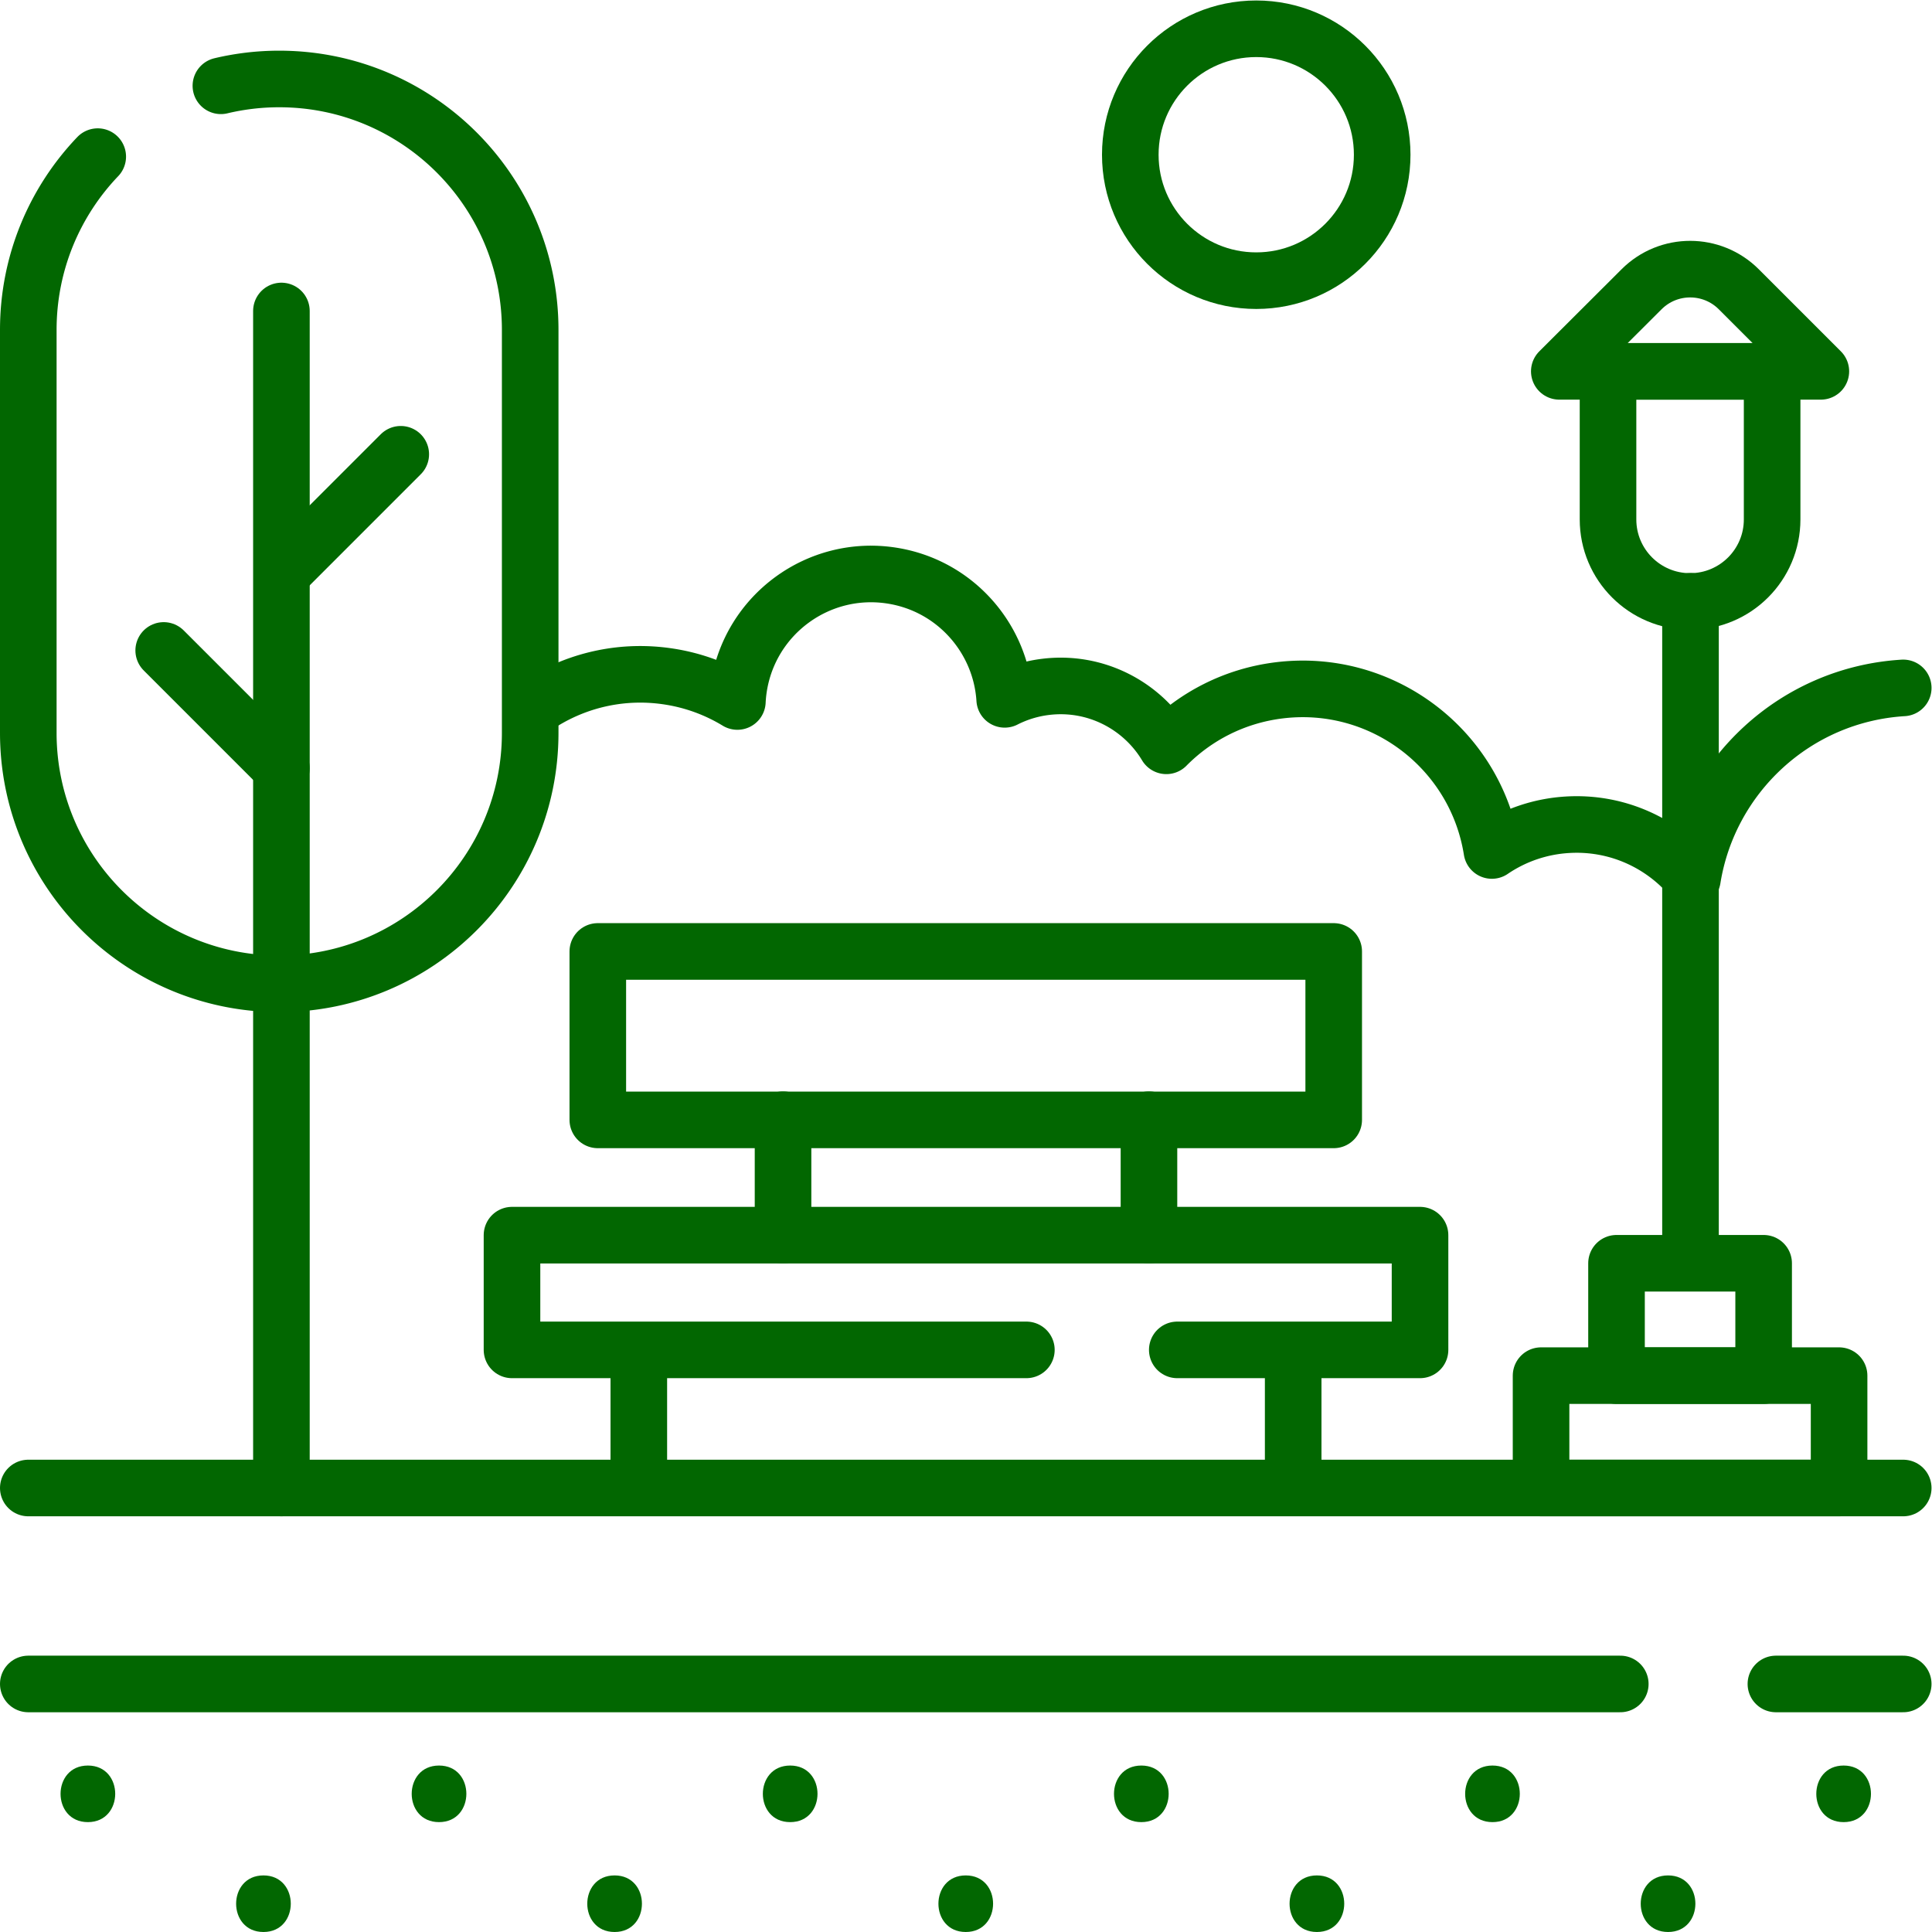
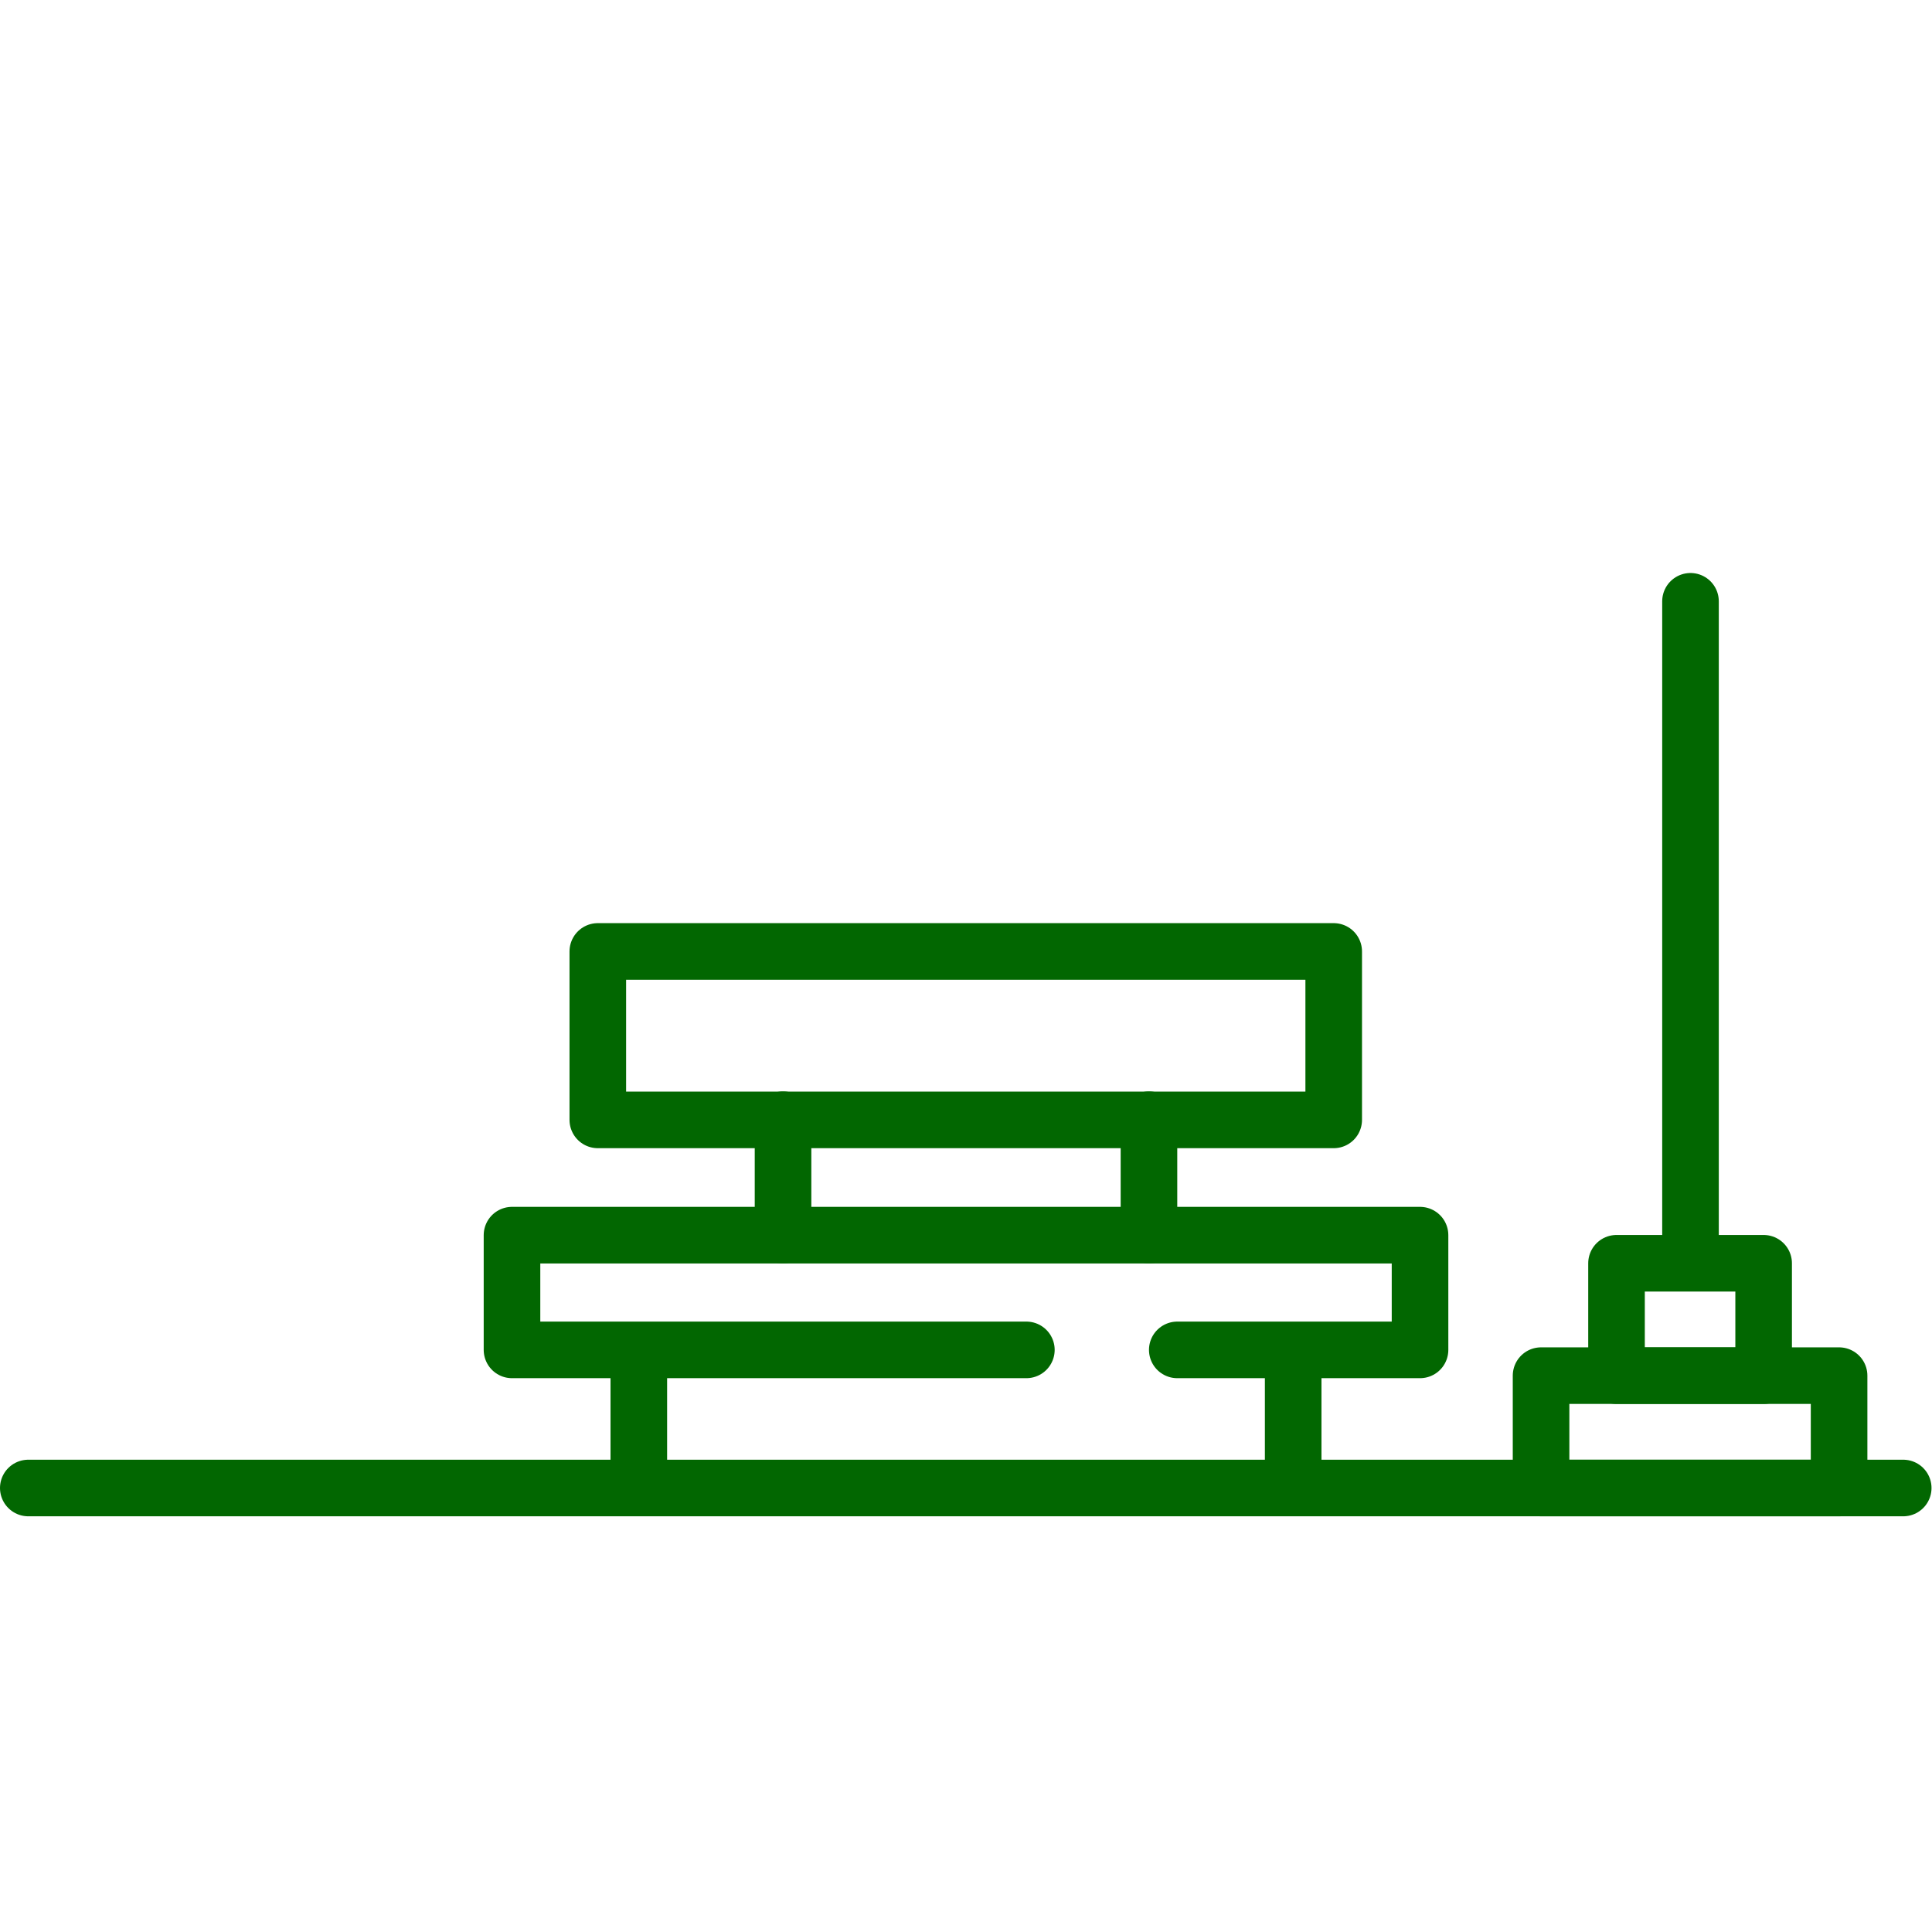
<svg xmlns="http://www.w3.org/2000/svg" version="1.1" width="512" height="512" x="0" y="0" viewBox="0 0 682.667 682.667" style="enable-background:new 0 0 512 512" xml:space="preserve" class="">
  <g>
    <defs>
      <clipPath id="a" clipPathUnits="userSpaceOnUse">
        <path d="M0 512h512V0H0Z" fill="#026701" opacity="1" data-original="#000000" />
      </clipPath>
      <clipPath id="b" clipPathUnits="userSpaceOnUse">
        <path d="M0 512h512V0H0Z" fill="#026701" opacity="1" data-original="#000000" />
      </clipPath>
      <clipPath id="c" clipPathUnits="userSpaceOnUse">
-         <path d="M0 512h512V0H0Z" fill="#026701" opacity="1" data-original="#000000" />
-       </clipPath>
+         </clipPath>
    </defs>
    <g clip-path="url(#a)" transform="matrix(1.333 0 0 -1.333 0 682.667)">
      <path d="M0 0h497" style="stroke-width:15;stroke-linecap:round;stroke-linejoin:round;stroke-miterlimit:10;stroke-dasharray:none;stroke-opacity:1" transform="translate(7.5 117.693)" fill="none" stroke="#026701" stroke-width="15" stroke-linecap="round" stroke-linejoin="round" stroke-miterlimit="10" stroke-dasharray="none" stroke-opacity="" data-original="#000000" opacity="1" class="" />
    </g>
    <path d="M0 0v33.614" style="stroke-width:15;stroke-linecap:round;stroke-linejoin:round;stroke-miterlimit:10;stroke-dasharray:none;stroke-opacity:1" transform="matrix(1.333 0 0 -1.333 225.725 522.405)" fill="none" stroke="#026701" stroke-width="15" stroke-linecap="round" stroke-linejoin="round" stroke-miterlimit="10" stroke-dasharray="none" stroke-opacity="" data-original="#000000" opacity="1" class="" />
    <path d="M0 0v33.614" style="stroke-width:15;stroke-linecap:round;stroke-linejoin:round;stroke-miterlimit:10;stroke-dasharray:none;stroke-opacity:1" transform="matrix(1.333 0 0 -1.333 456.941 522.405)" fill="none" stroke="#026701" stroke-width="15" stroke-linecap="round" stroke-linejoin="round" stroke-miterlimit="10" stroke-dasharray="none" stroke-opacity="" data-original="#000000" opacity="1" class="" />
    <path d="M0 0v30.594" style="stroke-width:15;stroke-linecap:round;stroke-linejoin:round;stroke-miterlimit:10;stroke-dasharray:none;stroke-opacity:1" transform="matrix(1.333 0 0 -1.333 276.684 436.428)" fill="none" stroke="#026701" stroke-width="15" stroke-linecap="round" stroke-linejoin="round" stroke-miterlimit="10" stroke-dasharray="none" stroke-opacity="" data-original="#000000" opacity="1" class="" />
    <path d="M0 0v30.594" style="stroke-width:15;stroke-linecap:round;stroke-linejoin:round;stroke-miterlimit:10;stroke-dasharray:none;stroke-opacity:1" transform="matrix(1.333 0 0 -1.333 405.983 436.428)" fill="none" stroke="#026701" stroke-width="15" stroke-linecap="round" stroke-linejoin="round" stroke-miterlimit="10" stroke-dasharray="none" stroke-opacity="" data-original="#000000" opacity="1" class="" />
    <path d="M353.535 215.272h-195.07v44.652h195.07z" style="stroke-width:15;stroke-linecap:round;stroke-linejoin:round;stroke-miterlimit:10;stroke-dasharray:none;stroke-opacity:1" transform="matrix(1.333 0 0 -1.333 0 682.667)" fill="none" stroke="#026701" stroke-width="15" stroke-linecap="round" stroke-linejoin="round" stroke-miterlimit="10" stroke-dasharray="none" stroke-opacity="" data-original="#000000" opacity="1" class="" />
    <path d="M0 0h-136.349v30.411h240.698V0H40" style="stroke-width:15;stroke-linecap:round;stroke-linejoin:round;stroke-miterlimit:10;stroke-dasharray:none;stroke-opacity:1" transform="matrix(1.333 0 0 -1.333 362.667 476.977)" fill="none" stroke="#026701" stroke-width="15" stroke-linecap="round" stroke-linejoin="round" stroke-miterlimit="10" stroke-dasharray="none" stroke-opacity="" data-original="#000000" opacity="1" class="" />
    <g clip-path="url(#b)" transform="matrix(1.333 0 0 -1.333 0 682.667)">
      <path d="M487.5 117.693h-79v29.785h79z" style="stroke-width:15;stroke-linecap:round;stroke-linejoin:round;stroke-miterlimit:10;stroke-dasharray:none;stroke-opacity:1" fill="none" stroke="#026701" stroke-width="15" stroke-linecap="round" stroke-linejoin="round" stroke-miterlimit="10" stroke-dasharray="none" stroke-opacity="" data-original="#000000" opacity="1" class="" />
    </g>
    <path d="M467.5 147.479h-39v29.786h39z" style="stroke-width:15;stroke-linecap:round;stroke-linejoin:round;stroke-miterlimit:10;stroke-dasharray:none;stroke-opacity:1" transform="matrix(1.333 0 0 -1.333 0 682.667)" fill="none" stroke="#026701" stroke-width="15" stroke-linecap="round" stroke-linejoin="round" stroke-miterlimit="10" stroke-dasharray="none" stroke-opacity="" data-original="#000000" opacity="1" class="" />
    <path d="M0 0v173.828" style="stroke-width:15;stroke-linecap:round;stroke-linejoin:round;stroke-miterlimit:10;stroke-dasharray:none;stroke-opacity:1" transform="matrix(1.333 0 0 -1.333 597.333 444.18)" fill="none" stroke="#026701" stroke-width="15" stroke-linecap="round" stroke-linejoin="round" stroke-miterlimit="10" stroke-dasharray="none" stroke-opacity="" data-original="#000000" opacity="1" class="" />
    <g clip-path="url(#c)" transform="matrix(1.333 0 0 -1.333 0 682.667)">
-       <path d="M0 0v0c-12.012 0-21.75 9.737-21.75 21.75V61h43.5V21.75C21.75 9.737 12.012 0 0 0Z" style="stroke-width:15;stroke-linecap:round;stroke-linejoin:round;stroke-miterlimit:10;stroke-dasharray:none;stroke-opacity:1" transform="translate(448 352.693)" fill="none" stroke="#026701" stroke-width="15" stroke-linecap="round" stroke-linejoin="round" stroke-miterlimit="10" stroke-dasharray="none" stroke-opacity="" data-original="#000000" opacity="1" class="" />
      <path d="M0 0h69.334L47.579 21.754c-7.11 7.11-18.638 7.118-25.757.016z" style="stroke-width:15;stroke-linecap:round;stroke-linejoin:round;stroke-miterlimit:10;stroke-dasharray:none;stroke-opacity:1" transform="translate(413.333 413.693)" fill="none" stroke="#026701" stroke-width="15" stroke-linecap="round" stroke-linejoin="round" stroke-miterlimit="10" stroke-dasharray="none" stroke-opacity="" data-original="#000000" opacity="1" class="" />
-       <path d="M0 0c-28.714-1.758-51.486-23.33-55.867-50.595-7.876 9.429-19.97 15.122-33.173 14.315a39.817 39.817 0 0 1-20.002-6.816c-4.27 26.916-29.13 45.809-56.39 42.449-11.8-1.456-22.143-6.855-29.898-14.704C-201.78-4.618-214.129 1.9-227.357.271a32.653 32.653 0 0 1-10.822-3.301c-1.024 16.265-13.212 30.21-29.981 32.807-19.367 3-37.5-10.268-40.5-29.636a35.768 35.768 0 0 1-.378-3.742 49.352 49.352 0 0 1-18.13 6.609c-11.94 1.849-23.541-.739-33.134-6.533" style="stroke-width:15;stroke-linecap:round;stroke-linejoin:round;stroke-miterlimit:10;stroke-dasharray:none;stroke-opacity:1" transform="translate(504.5 329.781)" fill="none" stroke="#026701" stroke-width="15" stroke-linecap="round" stroke-linejoin="round" stroke-miterlimit="10" stroke-dasharray="none" stroke-opacity="" data-original="#000000" opacity="1" class="" />
+       <path d="M0 0c-28.714-1.758-51.486-23.33-55.867-50.595-7.876 9.429-19.97 15.122-33.173 14.315a39.817 39.817 0 0 1-20.002-6.816c-4.27 26.916-29.13 45.809-56.39 42.449-11.8-1.456-22.143-6.855-29.898-14.704a32.653 32.653 0 0 1-10.822-3.301c-1.024 16.265-13.212 30.21-29.981 32.807-19.367 3-37.5-10.268-40.5-29.636a35.768 35.768 0 0 1-.378-3.742 49.352 49.352 0 0 1-18.13 6.609c-11.94 1.849-23.541-.739-33.134-6.533" style="stroke-width:15;stroke-linecap:round;stroke-linejoin:round;stroke-miterlimit:10;stroke-dasharray:none;stroke-opacity:1" transform="translate(504.5 329.781)" fill="none" stroke="#026701" stroke-width="15" stroke-linecap="round" stroke-linejoin="round" stroke-miterlimit="10" stroke-dasharray="none" stroke-opacity="" data-original="#000000" opacity="1" class="" />
      <path d="M0 0v312" style="stroke-width:15;stroke-linecap:round;stroke-linejoin:round;stroke-miterlimit:10;stroke-dasharray:none;stroke-opacity:1" transform="translate(74.596 117.693)" fill="none" stroke="#026701" stroke-width="15" stroke-linecap="round" stroke-linejoin="round" stroke-miterlimit="10" stroke-dasharray="none" stroke-opacity="" data-original="#000000" opacity="1" class="" />
      <path d="M0 0a66.69 66.69 0 0 0 15.466 1.808c36.738 0 66.52-29.783 66.52-66.521v-106.808c0-36.738-29.782-66.52-66.52-66.52s-66.521 29.782-66.521 66.52v106.808c0 17.815 7.003 33.994 18.407 45.935" style="stroke-width:15;stroke-linecap:round;stroke-linejoin:round;stroke-miterlimit:10;stroke-dasharray:none;stroke-opacity:1" transform="translate(58.555 489.386)" fill="none" stroke="#026701" stroke-width="15" stroke-linecap="round" stroke-linejoin="round" stroke-miterlimit="10" stroke-dasharray="none" stroke-opacity="" data-original="#000000" opacity="1" class="" />
      <path d="m0 0 31.201 31.202" style="stroke-width:15;stroke-linecap:round;stroke-linejoin:round;stroke-miterlimit:10;stroke-dasharray:none;stroke-opacity:1" transform="translate(75.031 360.509)" fill="none" stroke="#026701" stroke-width="15" stroke-linecap="round" stroke-linejoin="round" stroke-miterlimit="10" stroke-dasharray="none" stroke-opacity="" data-original="#000000" opacity="1" class="" />
      <path d="m0 0-31.202 31.202" style="stroke-width:15;stroke-linecap:round;stroke-linejoin:round;stroke-miterlimit:10;stroke-dasharray:none;stroke-opacity:1" transform="translate(74.596 308.509)" fill="none" stroke="#026701" stroke-width="15" stroke-linecap="round" stroke-linejoin="round" stroke-miterlimit="10" stroke-dasharray="none" stroke-opacity="" data-original="#000000" opacity="1" class="" />
      <path d="M0 0c0-18.438-14.946-33.385-33.385-33.385C-51.823-33.385-66.77-18.438-66.77 0c0 18.437 14.947 33.385 33.385 33.385C-14.946 33.385 0 18.437 0 0Z" style="stroke-width:15;stroke-linecap:round;stroke-linejoin:round;stroke-miterlimit:10;stroke-dasharray:none;stroke-opacity:1" transform="translate(366.385 471.115)" fill="none" stroke="#026701" stroke-width="15" stroke-linecap="round" stroke-linejoin="round" stroke-miterlimit="10" stroke-dasharray="none" stroke-opacity="" data-original="#000000" opacity="1" class="" />
      <path d="M0 0h33.75" style="stroke-width:15;stroke-linecap:round;stroke-linejoin:round;stroke-miterlimit:10;stroke-dasharray:none;stroke-opacity:1" transform="translate(470.75 65.75)" fill="none" stroke="#026701" stroke-width="15" stroke-linecap="round" stroke-linejoin="round" stroke-miterlimit="10" stroke-dasharray="none" stroke-opacity="" data-original="#000000" opacity="1" class="" />
-       <path d="M0 0h422" style="stroke-width:15;stroke-linecap:round;stroke-linejoin:round;stroke-miterlimit:10;stroke-dasharray:none;stroke-opacity:1" transform="translate(7.5 65.75)" fill="none" stroke="#026701" stroke-width="15" stroke-linecap="round" stroke-linejoin="round" stroke-miterlimit="10" stroke-dasharray="none" stroke-opacity="" data-original="#000000" opacity="1" class="" />
-       <path d="M0 0c9.651 0 9.668 15 0 15-9.652 0-9.668-15 0-15" style="fill-opacity:1;fill-rule:nonzero;stroke:none" transform="translate(23.296 29.125)" fill="#026701" data-original="#000000" opacity="1" />
      <path d="M0 0c9.651 0 9.667 15 0 15-9.652 0-9.668-15 0-15" style="fill-opacity:1;fill-rule:nonzero;stroke:none" transform="translate(69.837)" fill="#026701" data-original="#000000" opacity="1" />
      <path d="M0 0c9.652 0 9.668 15 0 15-9.651 0-9.667-15 0-15" style="fill-opacity:1;fill-rule:nonzero;stroke:none" transform="translate(116.377 29.125)" fill="#026701" data-original="#000000" opacity="1" />
      <path d="M0 0c9.652 0 9.668 15 0 15-9.651 0-9.667-15 0-15" style="fill-opacity:1;fill-rule:nonzero;stroke:none" transform="translate(162.918)" fill="#026701" data-original="#000000" opacity="1" />
      <path d="M0 0c9.652 0 9.668 15 0 15-9.651 0-9.668-15 0-15" style="fill-opacity:1;fill-rule:nonzero;stroke:none" transform="translate(209.459 29.125)" fill="#026701" data-original="#000000" opacity="1" />
      <path d="M0 0c9.651 0 9.668 15 0 15-9.651 0-9.668-15 0-15" style="fill-opacity:1;fill-rule:nonzero;stroke:none" transform="translate(256)" fill="#026701" data-original="#000000" opacity="1" />
      <path d="M0 0c9.651 0 9.668 15 0 15-9.652 0-9.668-15 0-15" style="fill-opacity:1;fill-rule:nonzero;stroke:none" transform="translate(302.541 29.125)" fill="#026701" data-original="#000000" opacity="1" />
-       <path d="M0 0c9.651 0 9.667 15 0 15-9.652 0-9.668-15 0-15" style="fill-opacity:1;fill-rule:nonzero;stroke:none" transform="translate(349.082)" fill="#026701" data-original="#000000" opacity="1" />
      <path d="M0 0c9.651 0 9.667 15 0 15-9.652 0-9.668-15 0-15" style="fill-opacity:1;fill-rule:nonzero;stroke:none" transform="translate(395.623 29.125)" fill="#026701" data-original="#000000" opacity="1" />
      <path d="M0 0c9.652 0 9.668 15 0 15-9.651 0-9.667-15 0-15" style="fill-opacity:1;fill-rule:nonzero;stroke:none" transform="translate(442.163)" fill="#026701" data-original="#000000" opacity="1" />
      <path d="M0 0c9.652 0 9.668 15 0 15-9.651 0-9.668-15 0-15" style="fill-opacity:1;fill-rule:nonzero;stroke:none" transform="translate(488.704 29.125)" fill="#026701" data-original="#000000" opacity="1" />
    </g>
  </g>
</svg>